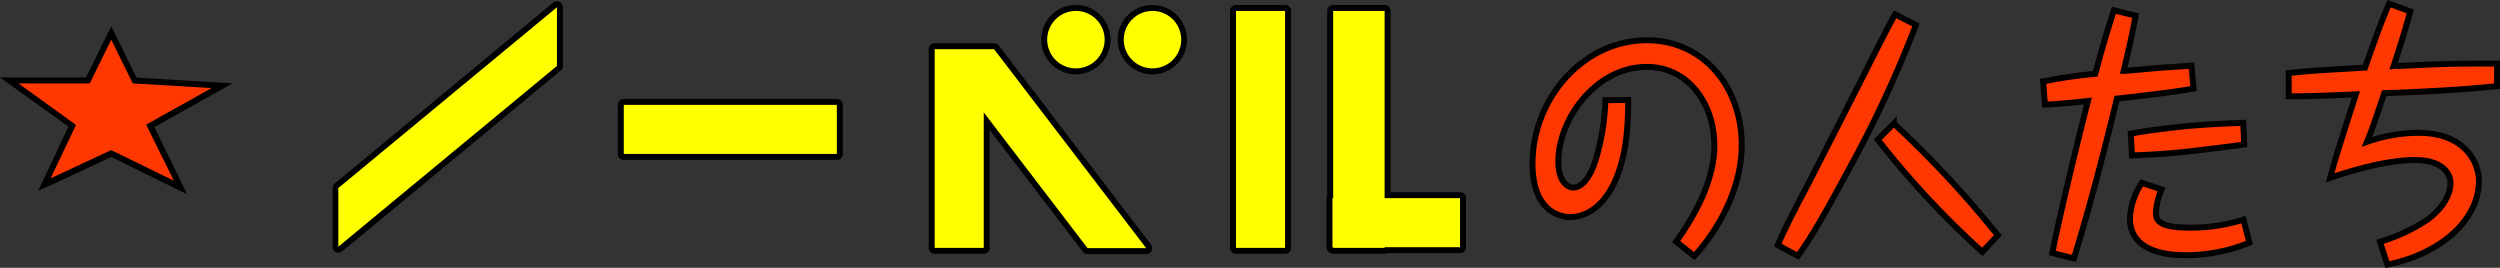
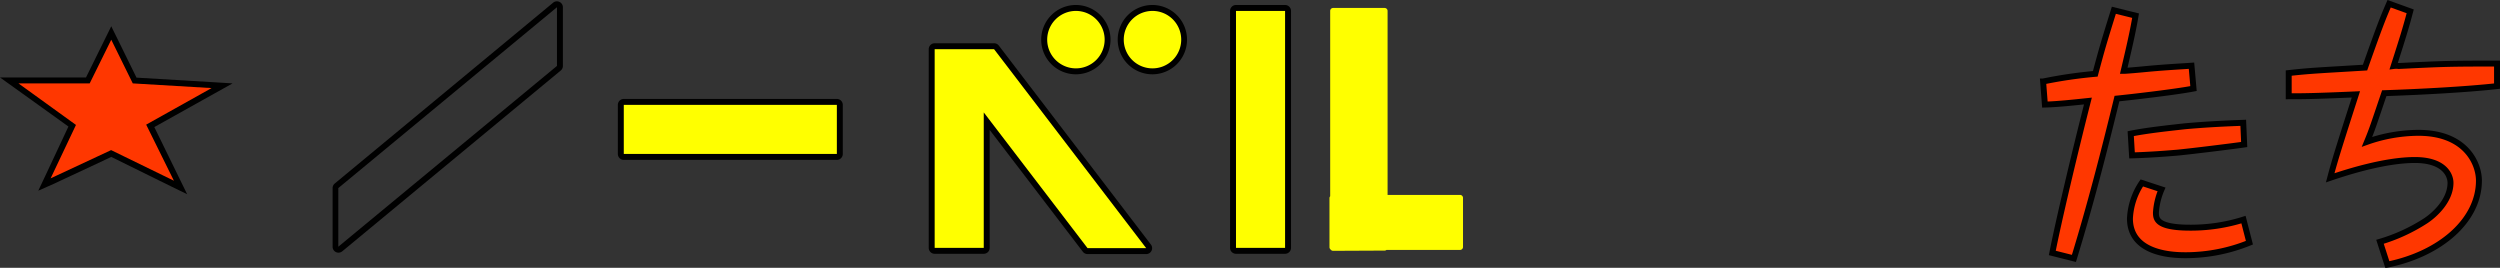
<svg xmlns="http://www.w3.org/2000/svg" viewBox="0 0 421.22 45.12">
  <rect x="0" y="0" width="421.22" height="45.12" fill="#333333" stroke="none" />
  <defs>
    <style>.cls-1{fill:#ff0;}.cls-2,.cls-3{fill:#ff3700;}.cls-2{stroke:#000;stroke-miterlimit:10;}</style>
  </defs>
  <title>nav_item_3</title>
  <g id="レイヤー_2" data-name="レイヤー 2">
    <g id="img">
      <rect class="cls-1" x="104.56" y="17.17" width="36.89" height="9.27" rx="0.5" />
      <path d="M141,17.67v8.27h-35.9V17.67H141m0-1h-35.9a1,1,0,0,0-1,1v8.27a1,1,0,0,0,1,1H141a1,1,0,0,0,1-1V17.67a1,1,0,0,0-1-1Z" />
      <path class="cls-1" d="M224.62,42.26a.51.51,0,0,1-.41-.2.52.52,0,0,1-.21-.41V33.38a.48.48,0,0,1,.12-.31V1.84a.5.5,0,0,1,.5-.5h8.67a.5.5,0,0,1,.5.5v31H246a.5.5,0,0,1,.5.5v8.27a.5.5,0,0,1-.5.5H233.6a.47.47,0,0,1-.31.11Z" />
-       <path d="M233.29,1.84V33.38H246v8.27H233.29v.11h-8.67v-.11h-.12V33.38h.12V1.84h8.67m0-1h-8.67a1,1,0,0,0-1,1V32.92a.9.9,0,0,0-.12.46v8.27a1.21,1.21,0,0,0,1.12,1.11h8.67a1,1,0,0,0,.46-.11H246a1,1,0,0,0,1-1V33.38a1,1,0,0,0-1-1H234.29V1.84a1,1,0,0,0-1-1Z" />
      <rect class="cls-1" x="207.75" y="1.34" width="9.27" height="40.92" rx="0.5" />
      <path d="M216.52,1.84V41.76h-8.27V1.84h8.27m0-1h-8.27a1,1,0,0,0-1,1V41.76a1,1,0,0,0,1,1h8.27a1,1,0,0,0,1-1V1.84a1,1,0,0,0-1-1Z" />
      <path class="cls-1" d="M181.28,12a5.34,5.34,0,1,1,5.33-5.33A5.34,5.34,0,0,1,181.28,12Z" />
      <path d="M181.28,1.84a4.84,4.84,0,1,1-4.84,4.84,4.84,4.84,0,0,1,4.84-4.84m0-1a5.84,5.84,0,1,0,5.83,5.84A5.85,5.85,0,0,0,181.28.84Z" />
      <path class="cls-1" d="M194.17,12a5.34,5.34,0,1,1,5.34-5.33A5.33,5.33,0,0,1,194.17,12Z" />
      <path d="M194.17,1.84a4.84,4.84,0,1,1-4.83,4.84,4.84,4.84,0,0,1,4.83-4.84m0-1A5.84,5.84,0,1,0,200,6.68,5.84,5.84,0,0,0,194.17.84Z" />
-       <path class="cls-1" d="M57,42.07a.42.42,0,0,1-.22,0,.49.49,0,0,1-.28-.45V31.69a.5.5,0,0,1,.18-.39L93.52.84a.47.47,0,0,1,.32-.12.54.54,0,0,1,.21.05.49.49,0,0,1,.29.45v9.89a.49.49,0,0,1-.18.38L57.35,42A.51.51,0,0,1,57,42.07Z" />
      <path d="M93.84,1.22v9.89L57,41.57V31.69L93.84,1.22m0-1a1,1,0,0,0-.64.23L56.4,30.92a1,1,0,0,0-.36.77v9.88a1,1,0,0,0,.57.91,1.07,1.07,0,0,0,.43.09,1,1,0,0,0,.63-.23L94.48,11.88a1,1,0,0,0,.36-.77V1.22a1,1,0,0,0-.58-.9,1,1,0,0,0-.42-.1Z" />
      <path class="cls-1" d="M183.24,42.31a.53.53,0,0,1-.4-.19L166.25,20.41V41.76a.5.5,0,0,1-.5.5h-8.27a.5.5,0,0,1-.5-.5V8.29a.5.5,0,0,1,.5-.5h10a.5.5,0,0,1,.4.19l25.63,33.53a.5.5,0,0,1-.4.8Z" />
      <path d="M167.49,8.29l25.63,33.52h-9.88L165.75,18.94V41.76h-8.27V8.29h10m0-1h-10a1,1,0,0,0-1,1V41.76a1,1,0,0,0,1,1h8.27a1,1,0,0,0,1-1V21.89l15.7,20.53a1,1,0,0,0,.79.39h9.88a1,1,0,0,0,.8-1.6L168.29,7.68a1,1,0,0,0-.8-.39Z" />
-       <path class="cls-2" d="M274.33,16.84c0,6.82-.86,10.3-1.93,13-1.59,4-4.42,6.73-7.89,6.73-.86,0-6.3-.32-6.3-9,0-11,8.62-20.79,19.25-20.79,9.56,0,16,7.88,16,17.68,0,7.83-4.54,15-8,18.68l-3.05-2.43c4.08-5.68,6.44-11.22,6.44-16.16,0-7.1-4.42-13.28-11.37-13.28-8.66,0-14.92,8.88-14.92,15.89,0,3.8,1.85,4.44,2.49,4.44,2.27,0,3.51-3.71,3.82-4.72a38.87,38.87,0,0,0,1.62-10Z" />
-       <path class="cls-2" d="M322.81,4.2a196,196,0,0,1-9.74,21.43c-5.61,10.44-7.84,14.33-10.16,17.49l-3.38-1.83c1.2-2.84,3.38-7,5.23-10.48,4.84-9.48,5.36-10.49,9.82-19.28,1.54-3.07,3.55-7,4.71-9.11ZM334,42.44a150.36,150.36,0,0,1-17.62-18.91l2.7-2.71a174.32,174.32,0,0,1,17.53,18.82Z" />
      <path class="cls-2" d="M359.82,2.64c-.52,3.07-1.25,6.09-2,9.3.47,0,3-.23,4.42-.37,3.08-.27,5-.36,7-.5l.34,3.85c-3.08.59-10.25,1.42-12.9,1.69-2.19,9-4.51,18-7.25,26.93l-3.64-.92c1-5.13,3.68-16.48,6-25.6-2.19.23-5.14.55-7.25.6l-.3-3.89a77.1,77.1,0,0,1,8.79-1.29c1.16-4.35,1.46-5.35,3.13-10.71Zm4.37,29.27a11.78,11.78,0,0,0-.94,3.89c0,1.1.12,2.56,5.78,2.56A29.47,29.47,0,0,0,378,37l1,3.89A28.67,28.67,0,0,1,368.35,43c-1.72,0-9.48,0-9.48-6.18a11.65,11.65,0,0,1,2-6Zm13.93-7.56c-1.54.23-8.83,1.14-11.27,1.37-1.67.14-4.46.37-7.63.46L359,22.52c2.75-.55,6.22-.92,9.09-1.24,3.95-.36,7.46-.5,9.87-.59Z" />
      <path class="cls-2" d="M406.09,1.91c-.68,2.57-1.07,3.89-2.78,9.21a3.35,3.35,0,0,1,.85,0c7.51-.37,8.37-.41,16.56-.41v3.8c-5.32.59-13.3,1-19,1.19-1.8,5.31-2,6-2.91,8.2a26.35,26.35,0,0,1,8.66-1.52c8,0,10.2,5.18,10.2,8.06,0,6.64-6.43,12.32-15.43,14.15L401,40.74a29.51,29.51,0,0,0,7.67-3.52c1.68-1.1,4.21-3.53,4.21-6.41,0-1.33-1.08-3.85-6-3.85s-11.1,1.92-14.27,3c.81-3.07,1.45-5.09,4.33-14.06-7.34.32-9,.32-11.32.32V12.31c3.77-.42,5.31-.46,12.86-.92C401,4.25,401.55,2.92,402.54.63Z" />
      <polygon class="cls-3" points="18.71 25.85 7.49 31.09 12.18 21.16 1.56 13.55 14.75 13.54 18.72 5.51 22.7 13.56 37.39 14.45 25.29 21.2 30.4 31.54 18.71 25.85" />
      <path d="M18.72,6.64l3.65,7.41,13.28.79L24.63,21l4.67,9.45L18.72,25.29,8.53,30.05l4.27-9L3.11,14.05h12l3.66-7.41m0-2.26-.9,1.82-3.38,6.85H0l2.53,1.81,9,6.46L7.63,29.63l-1.18,2.5L9,31l9.75-4.56,10.15,5,2.63,1.28L30.2,30,26,21.41l10.19-5.69,3-1.67-3.41-.21L23,13.08,19.62,6.2l-.9-1.82Z" />
    </g>
  </g>
</svg>